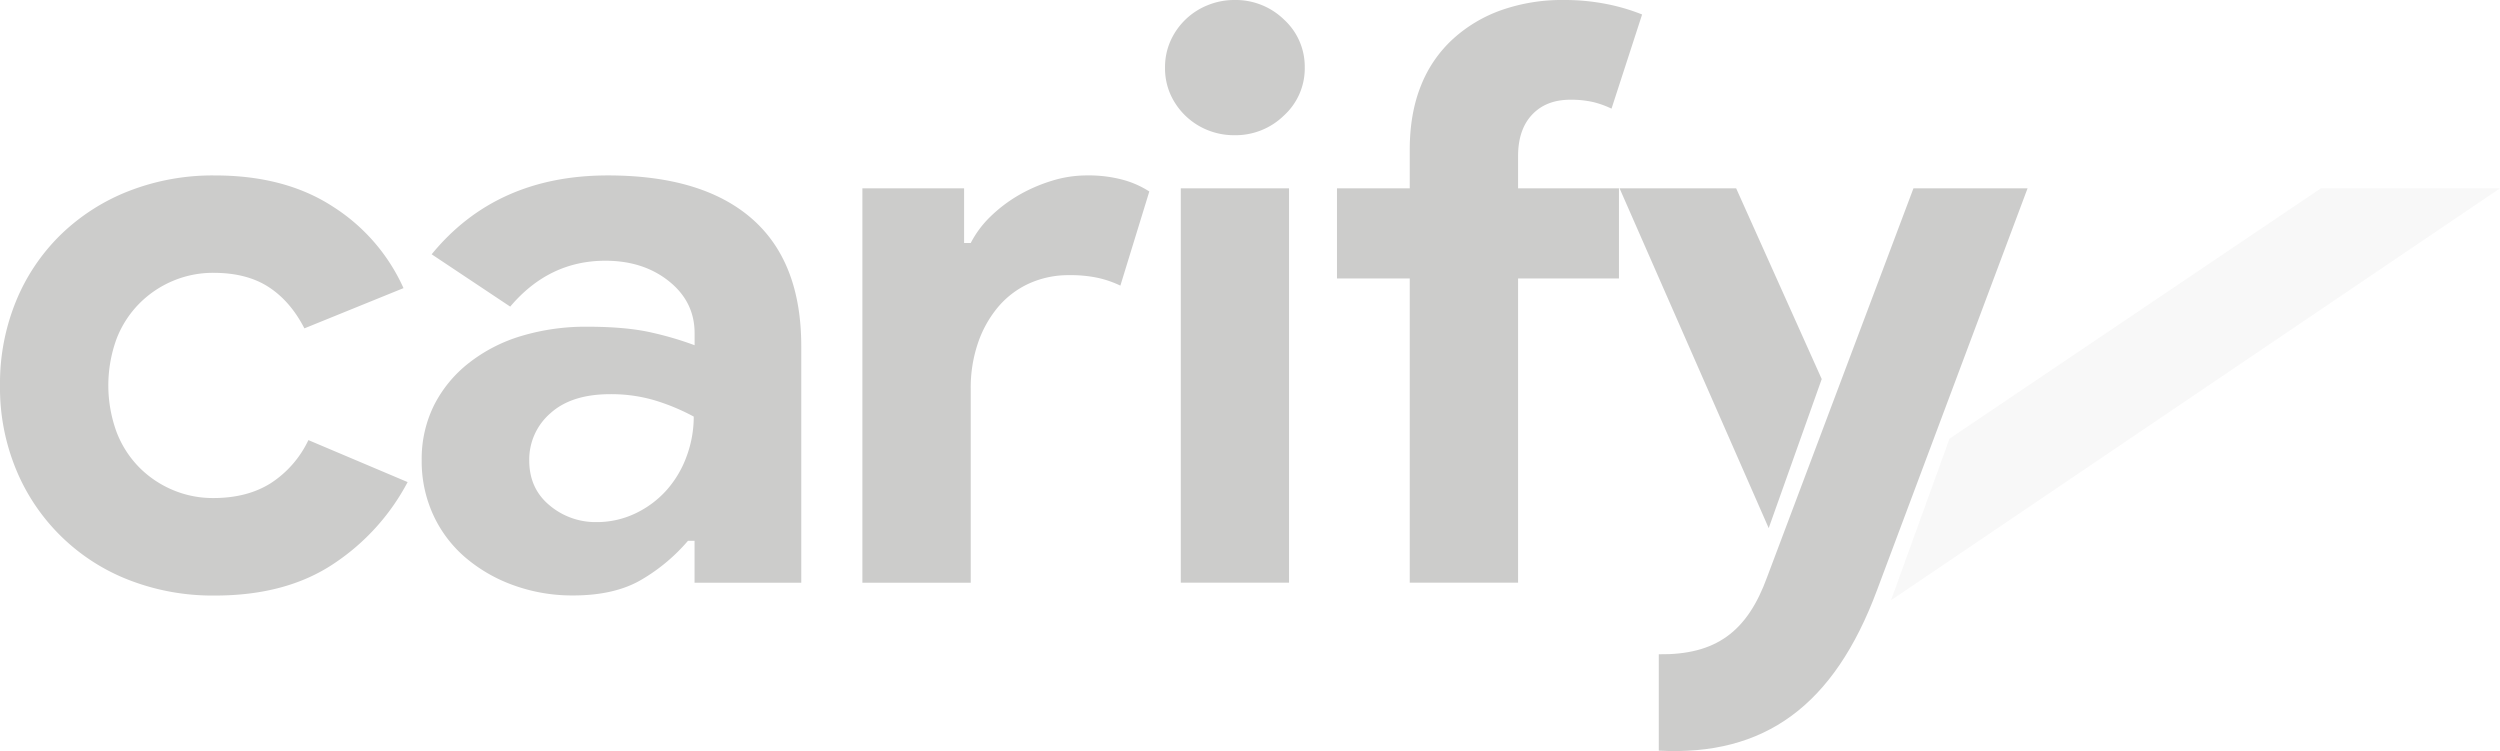
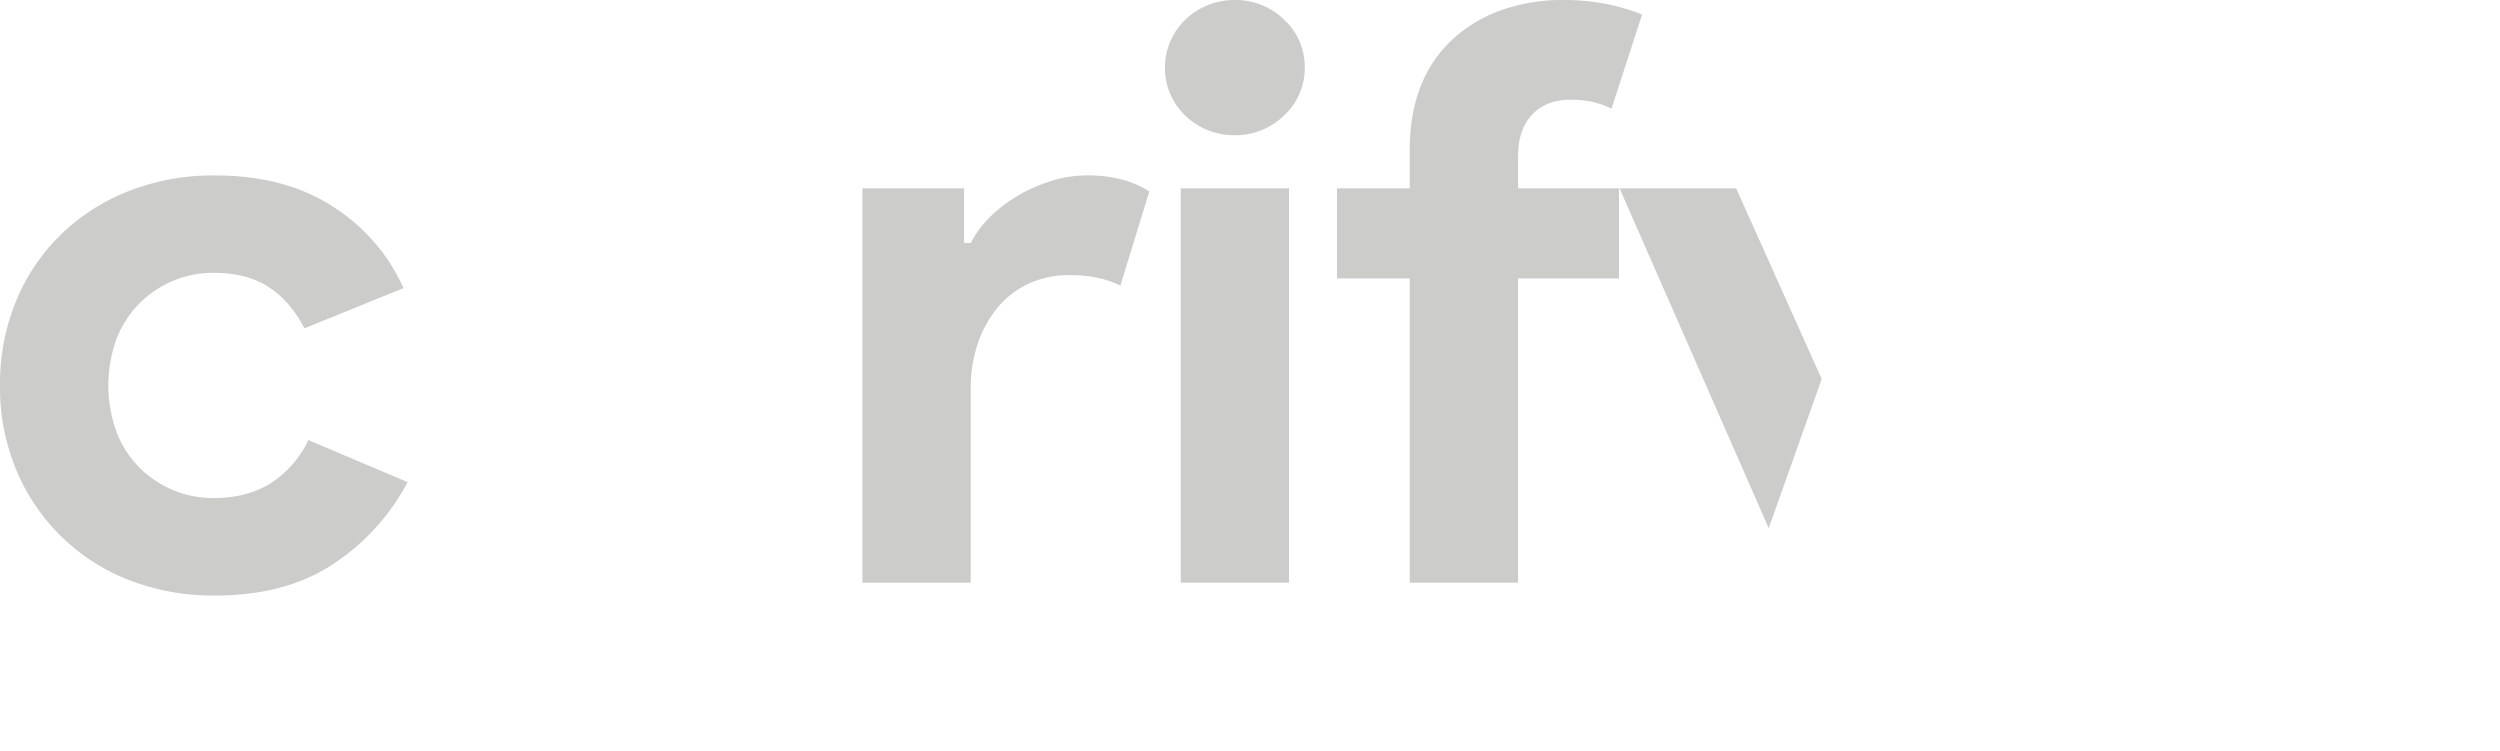
<svg xmlns="http://www.w3.org/2000/svg" viewBox="0 0 1018.39 305.96">
  <defs>
    <style>.cls-1,.cls-2{fill:#cccccb;}.cls-2{opacity:0.13;}</style>
  </defs>
  <title>logo-grey</title>
  <g id="Calque_2" data-name="Calque 2">
    <g id="Logo">
      <path class="cls-1" d="M166.05,196.38a90.48,90.48,0,0,1-30.14,33.27Q116.53,242.6,87.57,242.6a94,94,0,0,1-35.19-6.39A81.5,81.5,0,0,1,6.57,191.29,87.21,87.21,0,0,1,0,157a88.48,88.48,0,0,1,6.57-34.42,80.5,80.5,0,0,1,18.19-27A83.27,83.27,0,0,1,52.38,77.86a94,94,0,0,1,35.19-6.39q28.64,0,48.17,12.78a76.33,76.33,0,0,1,28.63,33.12L124,133.76q-5.73-11.14-14.65-16.89t-22.4-5.73a41.79,41.79,0,0,0-16.5,3.28,42.31,42.31,0,0,0-13.65,9.18A41.77,41.77,0,0,0,47.49,138a55.33,55.33,0,0,0,0,38,41.67,41.67,0,0,0,9.26,14.42,42.31,42.31,0,0,0,13.65,9.18,41.79,41.79,0,0,0,16.5,3.28q13.8,0,23.41-6.06a42.63,42.63,0,0,0,15.32-17.54Z" />
-       <path class="cls-1" d="M282.93,220.31h-2.69A73.93,73.93,0,0,1,261.54,236q-10.94,6.56-28.12,6.56a70,70,0,0,1-24.08-4.1,62.87,62.87,0,0,1-19.71-11.31,50.63,50.63,0,0,1-13.13-17.37,52.26,52.26,0,0,1-4.72-22.3,49.19,49.19,0,0,1,5.05-22.45A51.38,51.38,0,0,1,191,147.86a64.46,64.46,0,0,1,21.39-11,91,91,0,0,1,26.78-3.77q16.15,0,26.61,2.46a133.5,133.5,0,0,1,17.17,5.08v-4.92q0-12.78-10.44-21.14t-25.93-8.36q-22.92,0-38.74,18.69l-32-21.31q26.28-32.13,71.75-32.13,38.4,0,58.6,17.54t20.21,52v96.39H282.93Zm-.33-50.61a85.74,85.74,0,0,0-16-6.65,62.55,62.55,0,0,0-18-2.48q-15.84,0-24.42,7.8a24.92,24.92,0,0,0-8.59,19.21q0,11.4,8.25,18.25a29,29,0,0,0,19,6.85A36.38,36.38,0,0,0,259,209.06a40,40,0,0,0,12.63-9.5,42.58,42.58,0,0,0,8.08-13.7A46.44,46.44,0,0,0,282.6,169.7Z" />
      <path class="cls-1" d="M351.3,76.71h41.43V99h2.7a41.43,41.43,0,0,1,8.08-10.82,58.85,58.85,0,0,1,11.28-8.57,64.61,64.61,0,0,1,13.48-5.9,48,48,0,0,1,14.31-2.25,54.1,54.1,0,0,1,15,1.82A38.64,38.64,0,0,1,468.18,78l-11.79,38.35a42.94,42.94,0,0,0-8.92-3.11,52.94,52.94,0,0,0-12-1.15A38.67,38.67,0,0,0,419,115.58a36.16,36.16,0,0,0-12.63,9.73A45.59,45.59,0,0,0,398.29,140a56.38,56.38,0,0,0-2.86,18.29v79.1H351.3Z" />
      <path class="cls-1" d="M502.87,55.08A28.62,28.62,0,0,1,491.93,53a28,28,0,0,1-15.16-14.59,26.32,26.32,0,0,1-2.19-10.82,26.29,26.29,0,0,1,2.19-10.82A27.9,27.9,0,0,1,491.93,2.13,28.62,28.62,0,0,1,502.87,0a28.25,28.25,0,0,1,20.21,8,26,26,0,0,1,8.42,19.51A25.94,25.94,0,0,1,523.08,47,28.22,28.22,0,0,1,502.87,55.08ZM481,237.36V76.71H525.1V237.36Z" />
      <path class="cls-1" d="M636.92,0a88.4,88.4,0,0,1,17.52,1.64A80.83,80.83,0,0,1,668.92,5.9L656.46,44.26a38.36,38.36,0,0,0-7.24-2.63,40.11,40.11,0,0,0-9.6-1q-9.78,0-15.5,6.07T618.4,63.6V76.71h41.09v36.72H618.4V237.36H574.27V113.43H544.63V76.71h29.64V61q0-14.76,4.55-26.07a51.27,51.27,0,0,1,13-19A58,58,0,0,1,611.66,4.1,74.52,74.52,0,0,1,636.92,0Z" />
-       <path class="cls-1" d="M779.46,76.71,719.84,235.1c-8.08,22.25-20.88,31.74-44.12,31.42v39.26c43.11,2.3,71.41-18.32,88.92-65.44l61.3-163.63Z" />
      <polygon class="cls-1" points="707.23 76.71 659.74 76.71 720.49 215.13 742.09 154.41 707.23 76.71" />
-       <polyline class="cls-2" points="1018.39 76.71 945.44 76.71 794.15 178.69 770.32 244.51" />
    </g>
  </g>
</svg>